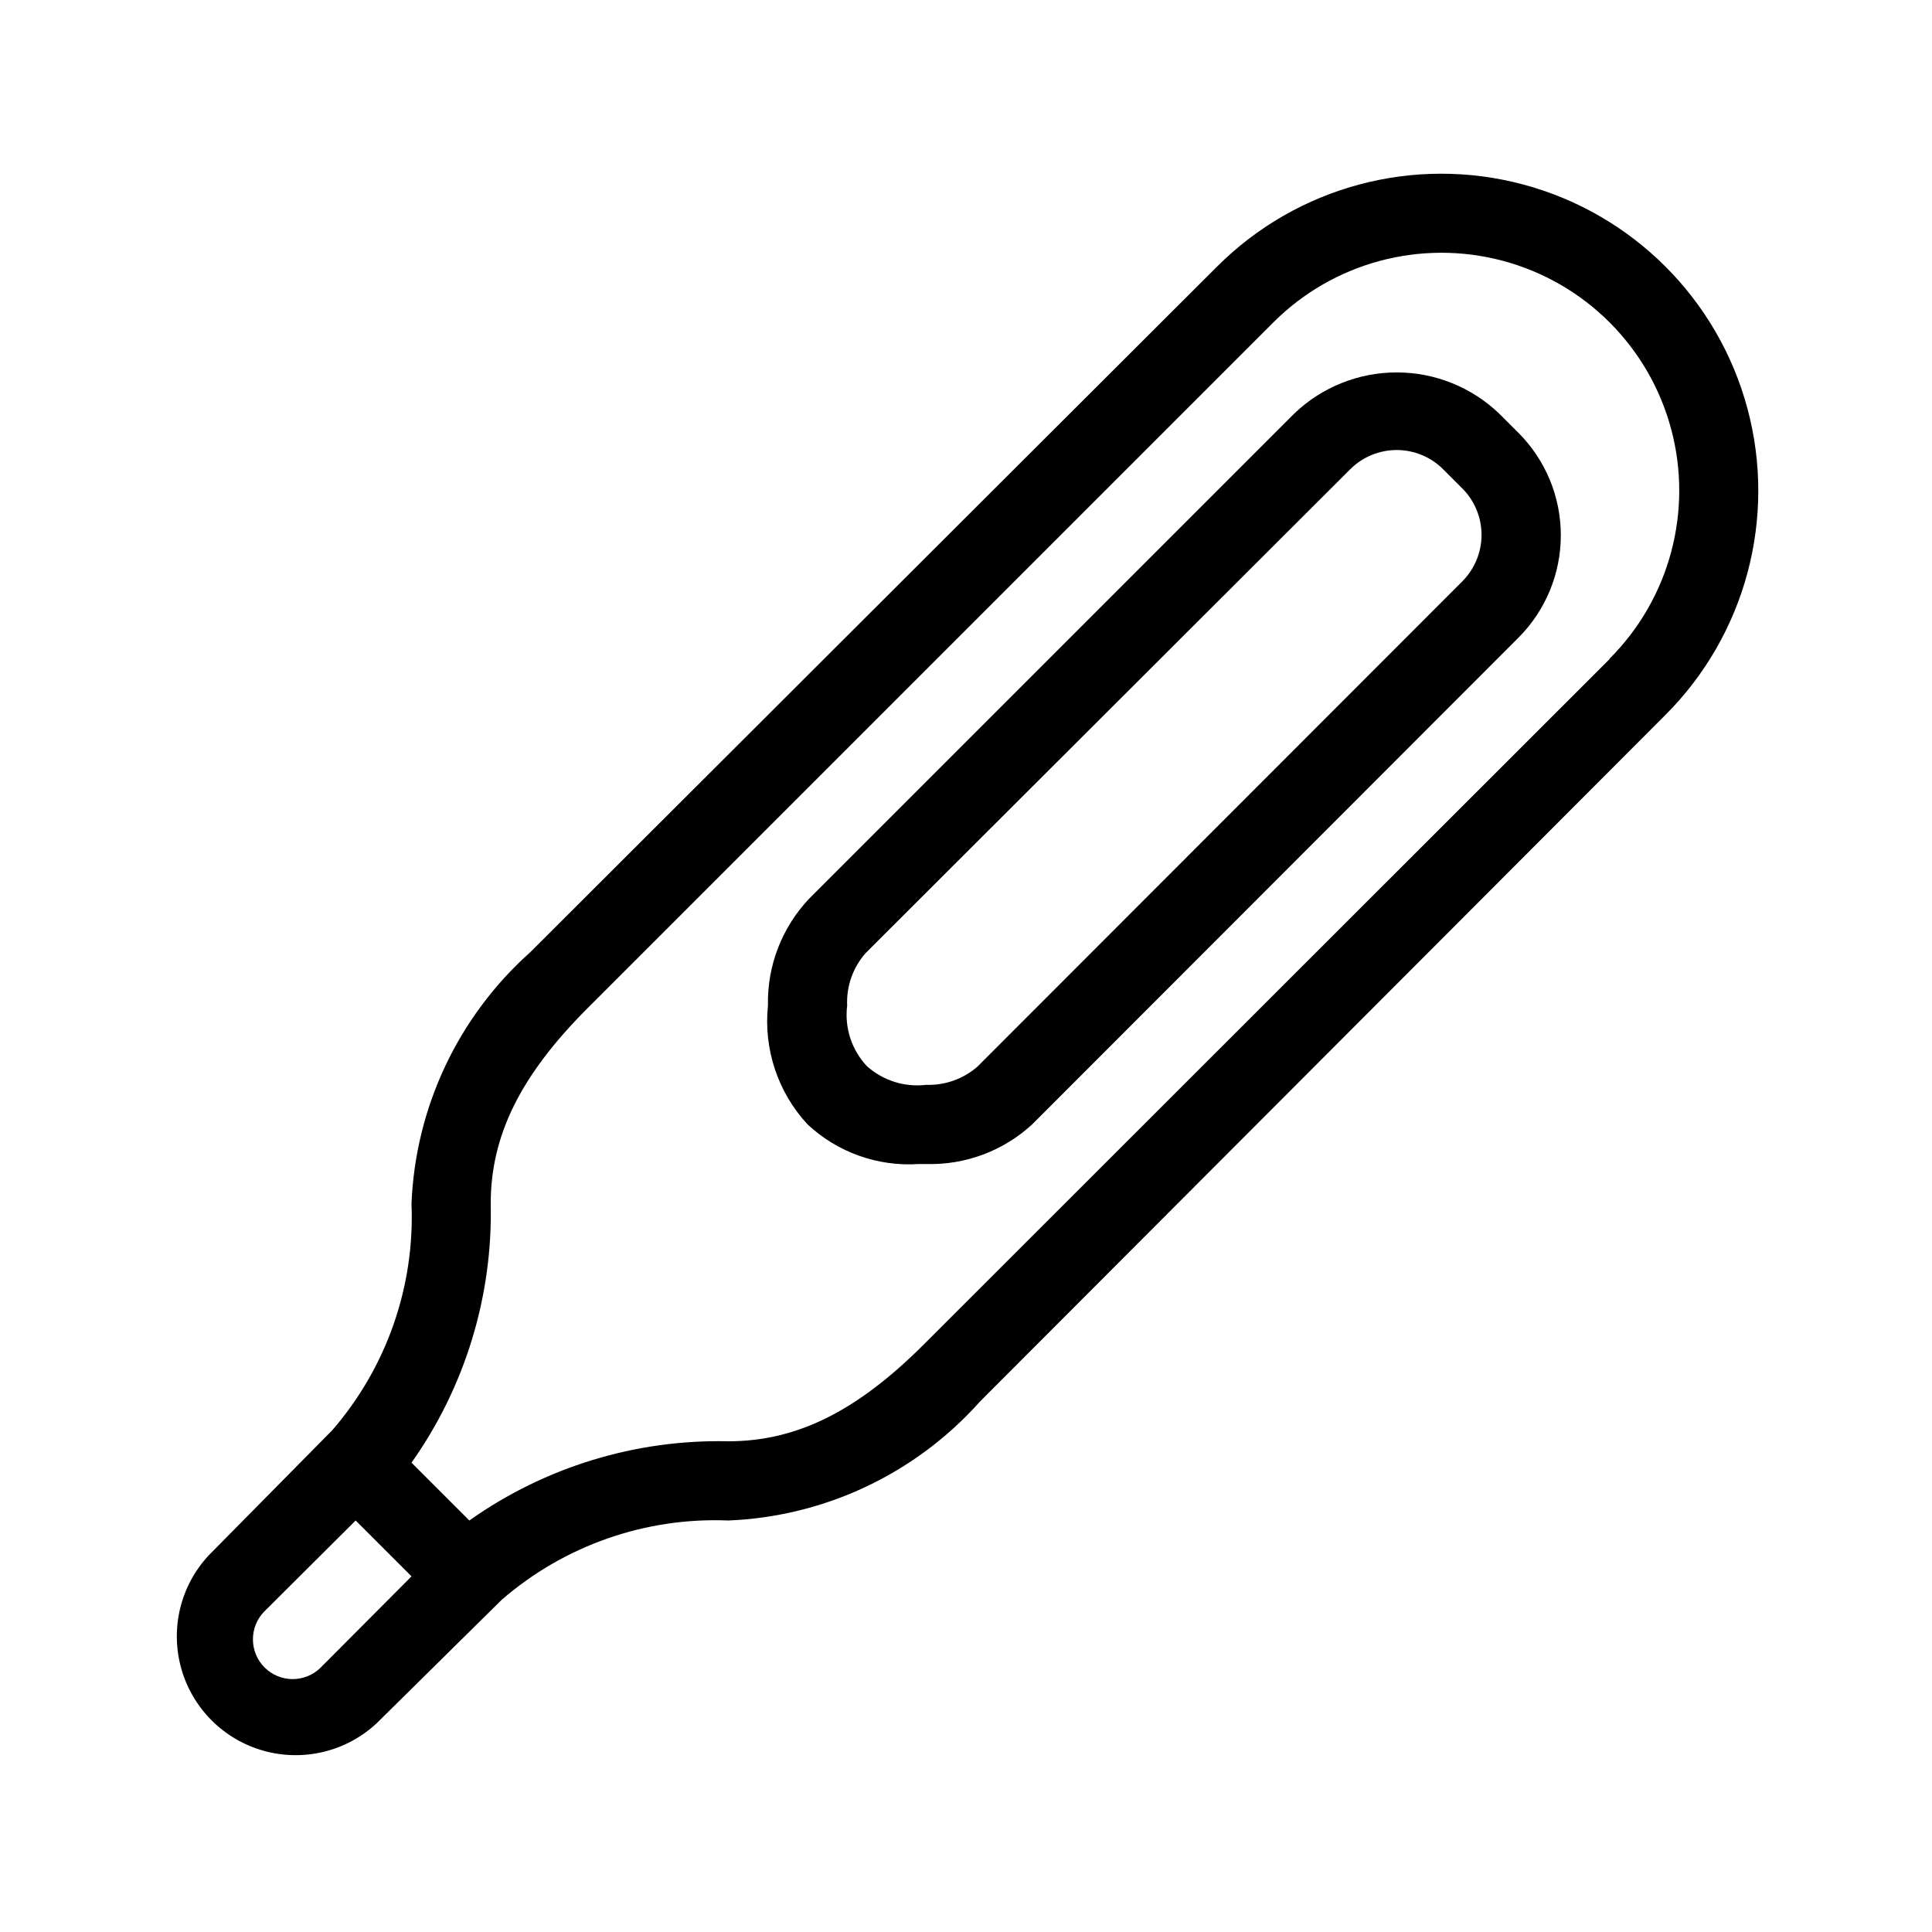
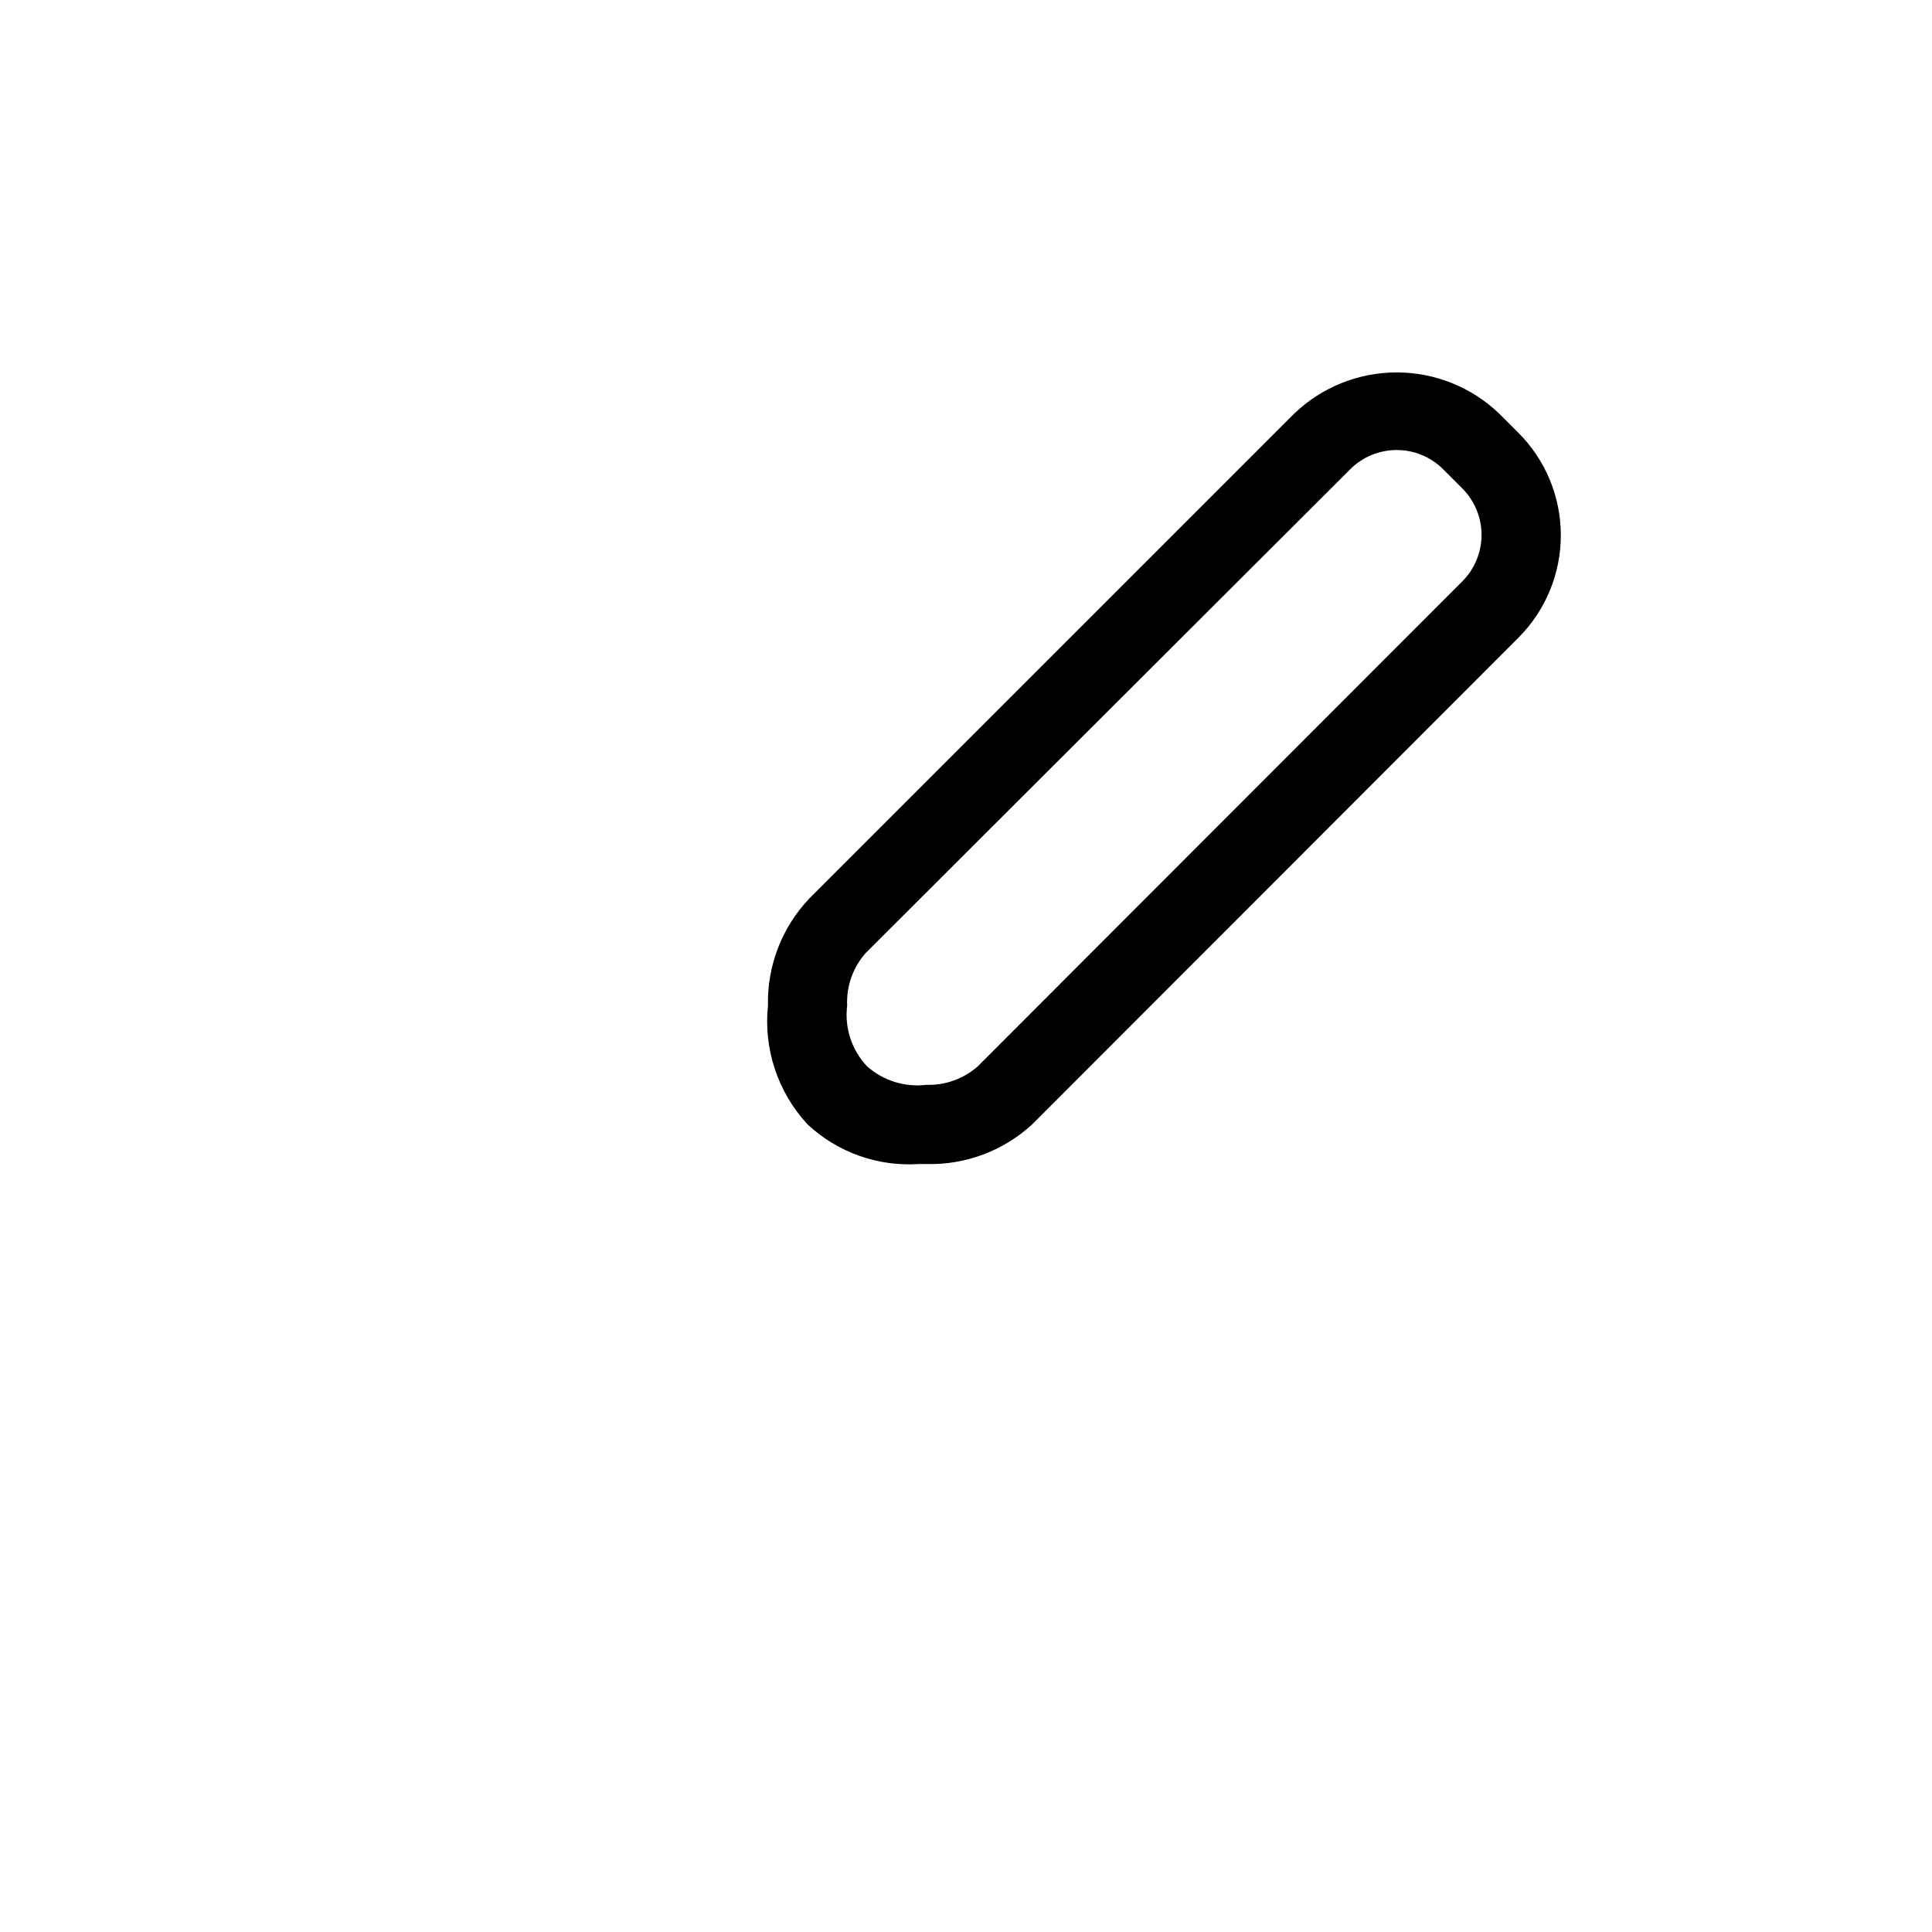
<svg xmlns="http://www.w3.org/2000/svg" fill="#000000" width="800px" height="800px" version="1.1" viewBox="144 144 512 512">
  <g>
-     <path d="m466.54 214.64-182 181.69c-19.09 17.035-30.453 41.086-31.488 66.652 0.902 21.953-6.606 43.426-20.992 60.035l-32.75 33.168c-7.488 8.035-10.246 19.395-7.277 29.973s11.234 18.844 21.809 21.809c10.578 2.969 21.938 0.211 29.973-7.277l33.168-32.75c16.609-14.387 38.082-21.895 60.039-20.992 25.562-1.035 49.613-12.398 66.648-31.488l181.69-182c21.223-21.223 29.512-52.16 21.742-81.152-7.766-28.992-30.414-51.637-59.406-59.406-28.992-7.769-59.926 0.52-81.152 21.742zm-237.52 371.25c-4.117 4.117-10.789 4.117-14.906 0-4.113-4.117-4.113-10.789 0-14.902l24.141-24.039 14.801 14.801zm341.54-267.23-181.69 181.58c-17.84 17.844-33.797 25.715-51.848 25.715-24.543-0.555-48.613 6.809-68.645 20.992l-15.324-15.324c14.18-20.035 21.539-44.102 20.992-68.641 0-18.055 7.871-34.008 25.715-51.852l181.69-181.69c15.918-15.918 39.117-22.133 60.863-16.309 21.742 5.828 38.73 22.812 44.555 44.555 5.828 21.746-0.391 44.949-16.309 60.867z" />
    <path d="m541.27 253.58c-7.305-6.984-17.023-10.887-27.129-10.887-10.109 0-19.828 3.902-27.133 10.887l-128.47 128.47c-7.297 7.644-11.262 17.875-11.02 28.445-1.199 11.516 2.625 22.992 10.496 31.488 7.957 7.426 18.633 11.223 29.492 10.496h1.996c10.352 0.281 20.402-3.484 28.023-10.496l128.89-129c7.184-7.203 11.219-16.961 11.219-27.133 0-10.176-4.035-19.934-11.219-27.133zm-9.762 44.504-128.47 128.58c-3.742 3.262-8.578 4.988-13.539 4.828-5.715 0.691-11.449-1.105-15.746-4.934-4.055-4.305-5.981-10.191-5.246-16.059-0.242-5.121 1.527-10.129 4.934-13.961l128.36-128.16c3.269-3.277 7.707-5.117 12.336-5.117 4.625 0 9.062 1.84 12.332 5.117l5.039 5.039c3.273 3.266 5.113 7.703 5.113 12.332 0 4.625-1.84 9.062-5.113 12.332z" />
  </g>
</svg>